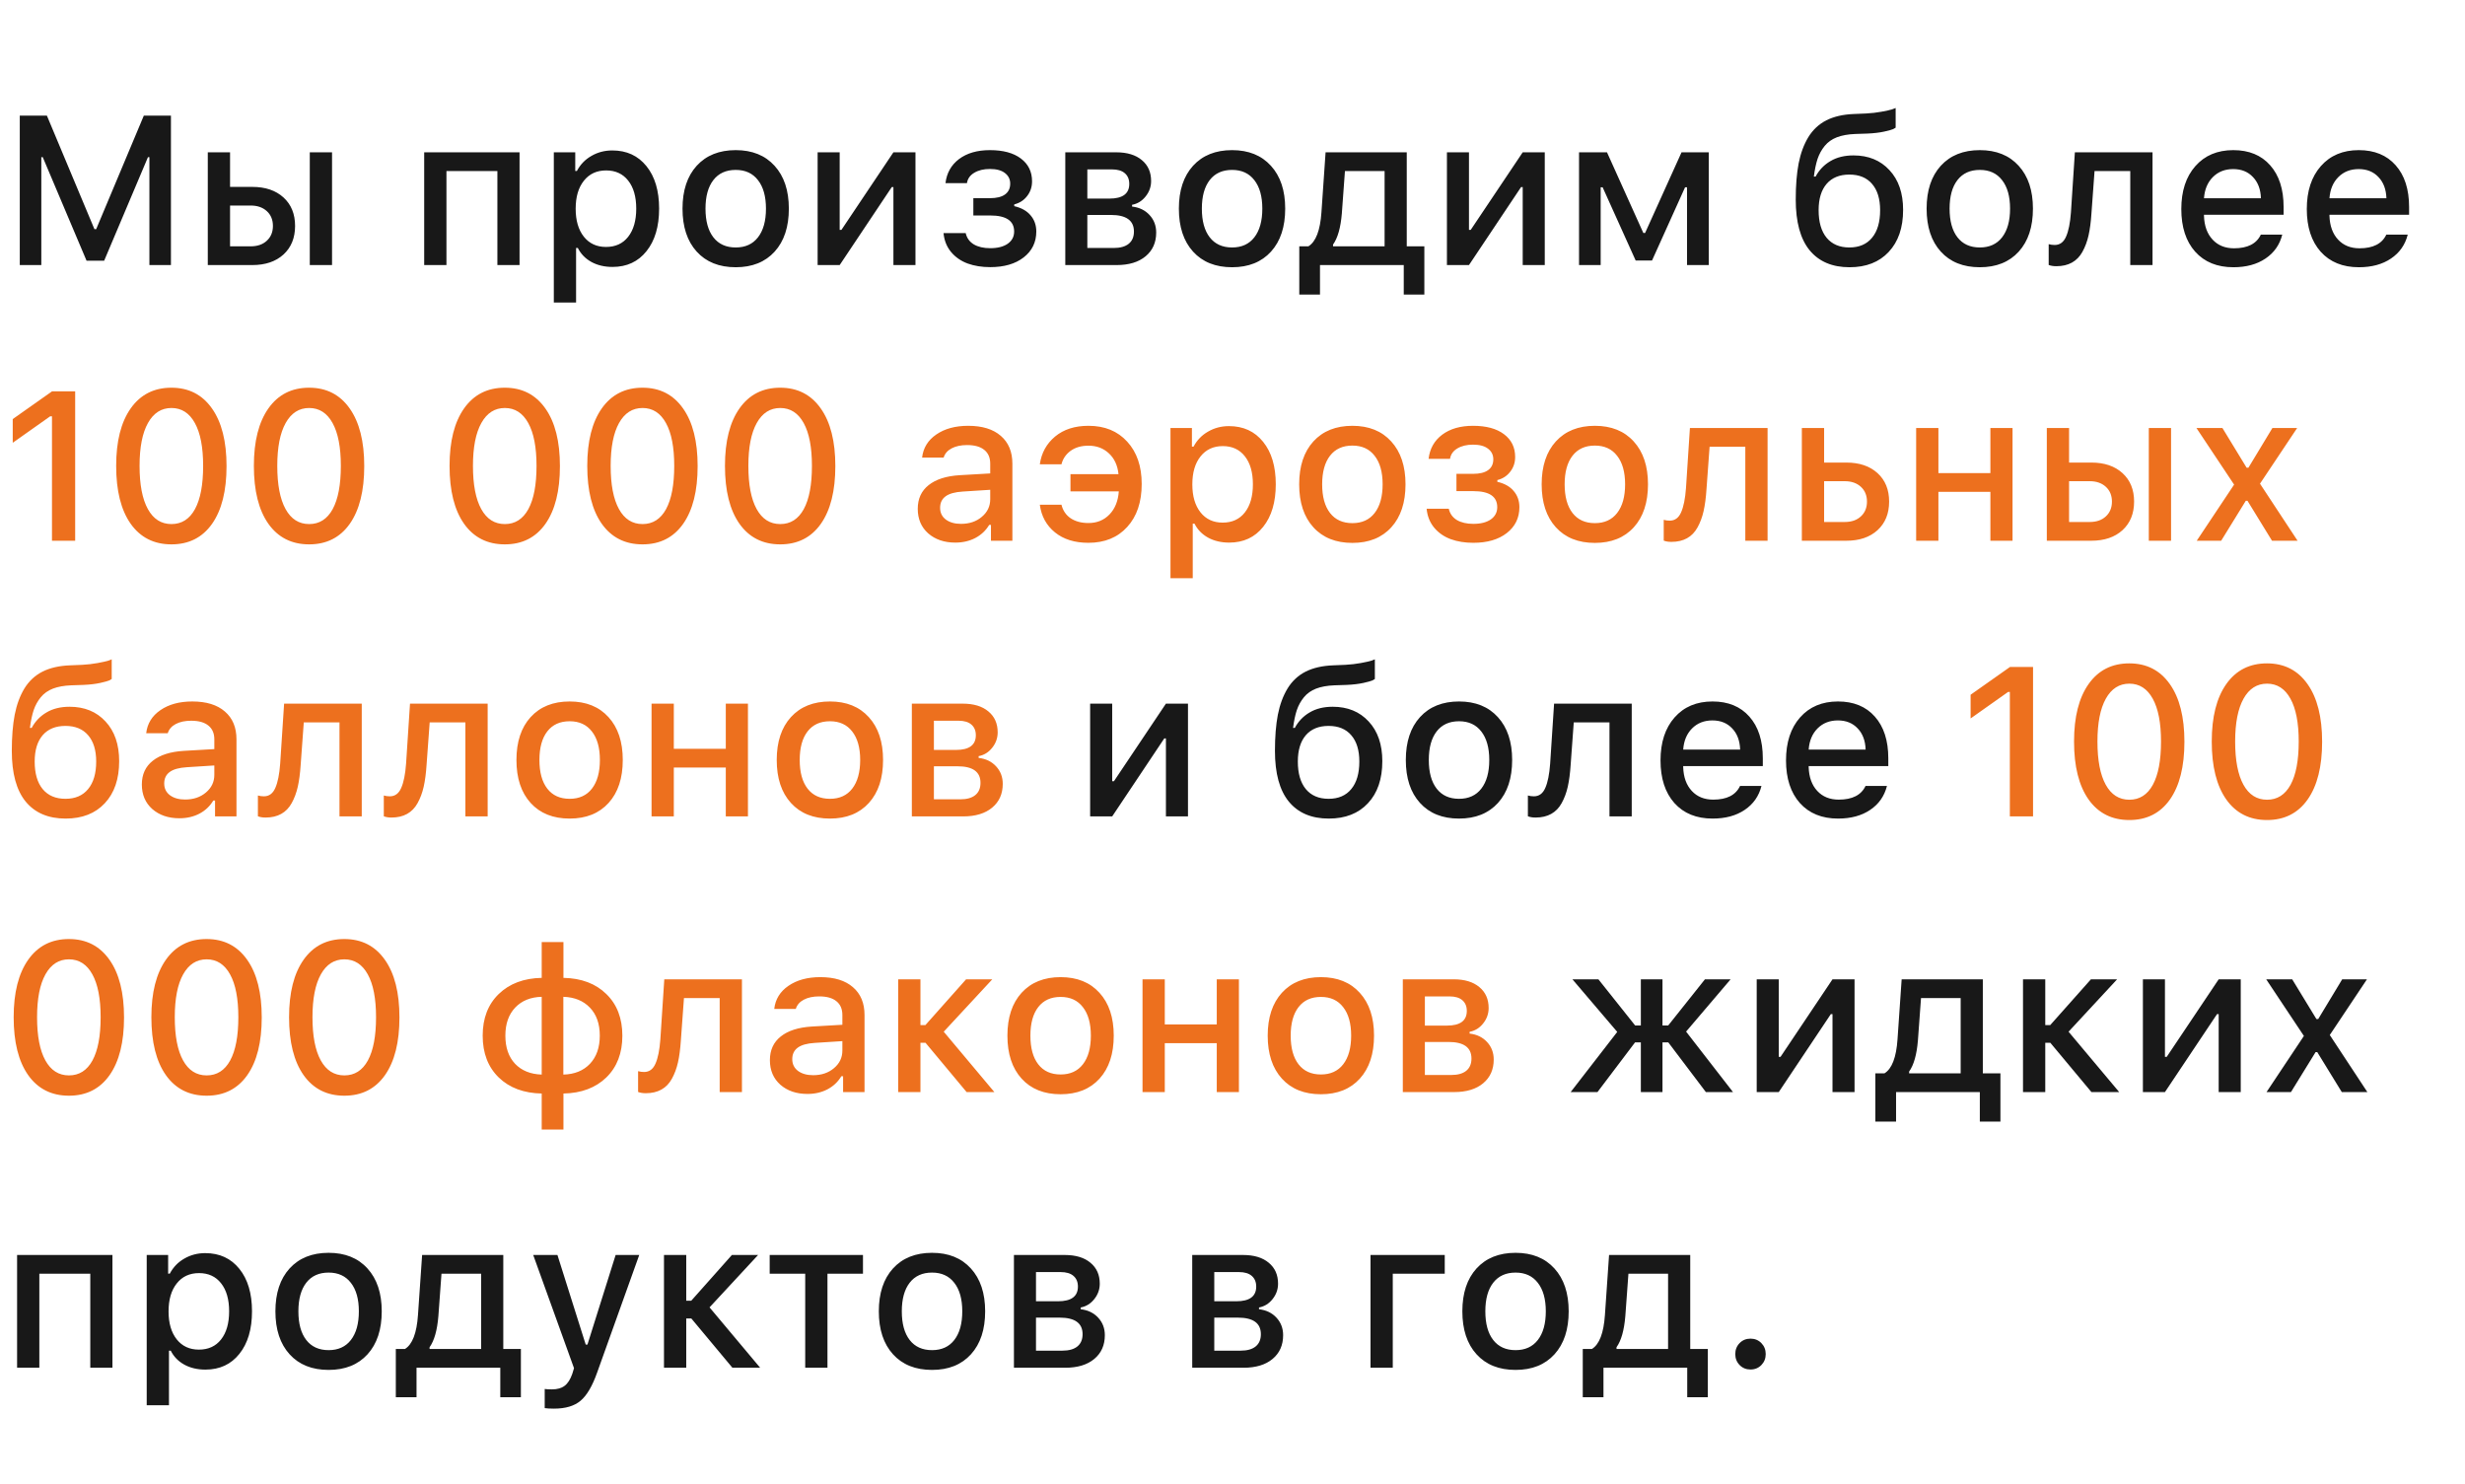
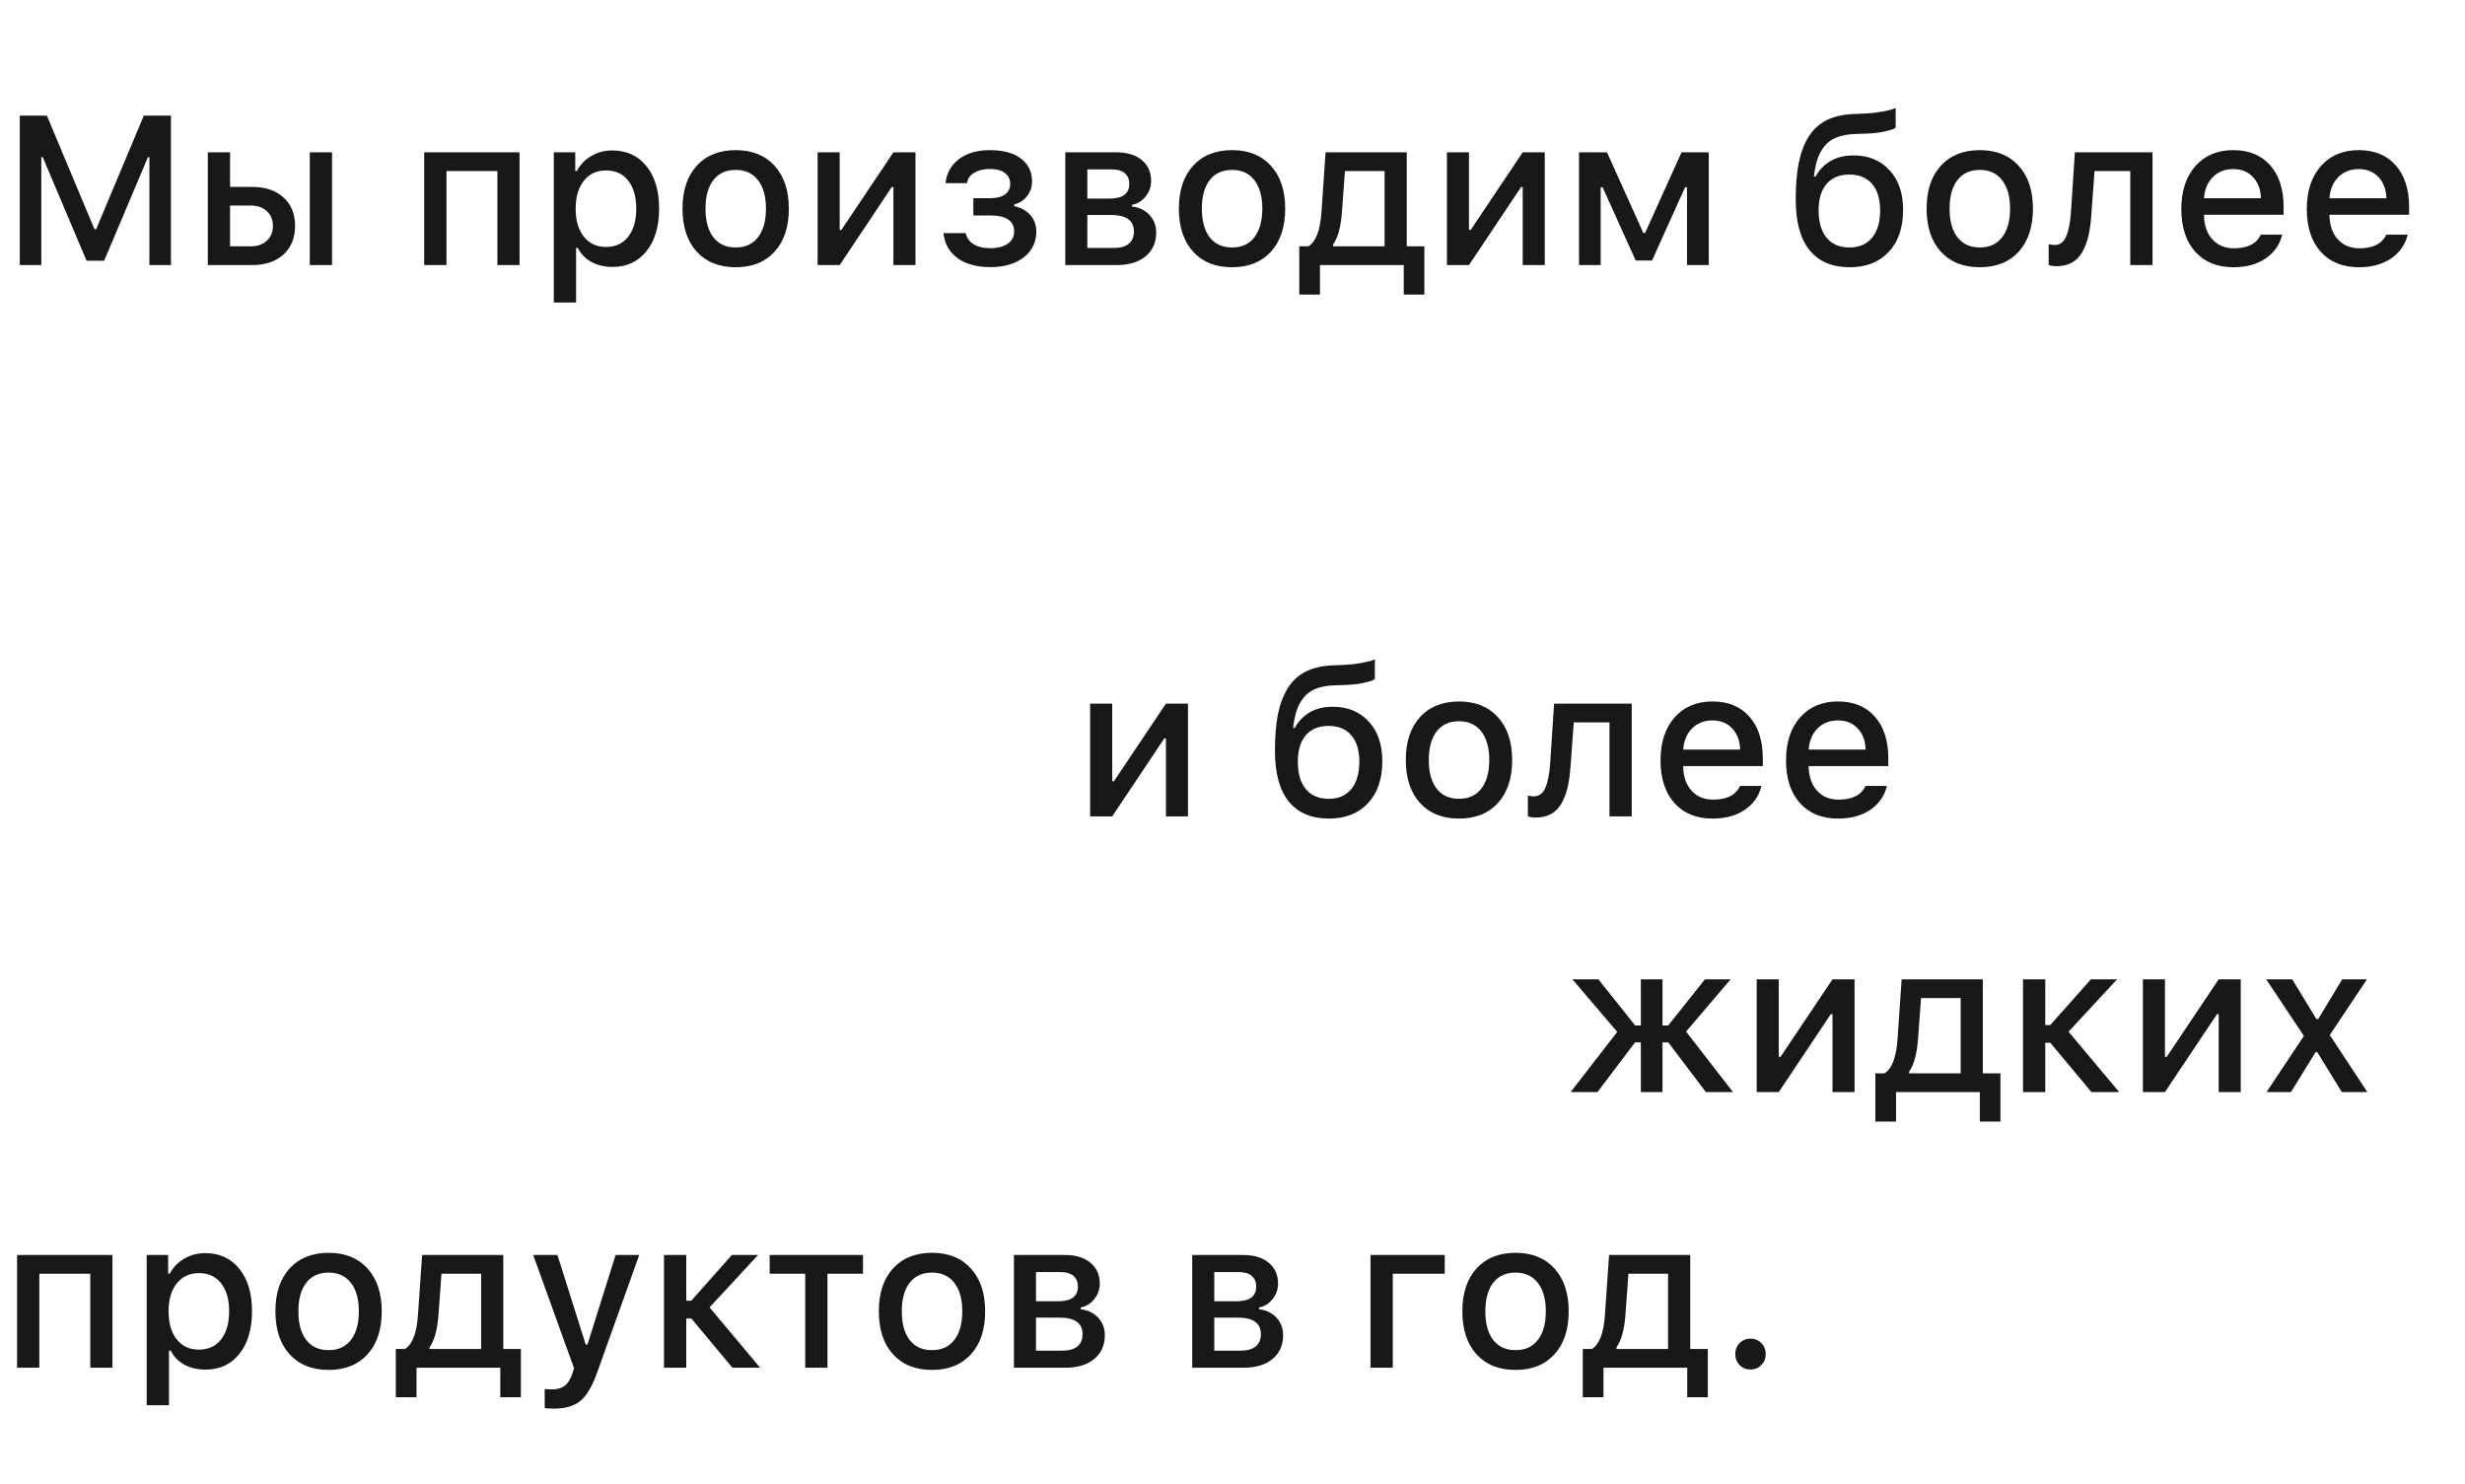
<svg xmlns="http://www.w3.org/2000/svg" width="465" height="280" viewBox="0 0 465 280" fill="none">
  <path d="M32.246 50H28.184V29.648H27.91L19.648 49.18H16.328L8.066 29.648H7.793V50H3.73V21.816H8.848L17.812 43.223H18.145L27.129 21.816H32.246V50ZM58.438 50V28.73H62.637V50H58.438ZM47.285 38.77H43.398V46.465H47.285C48.561 46.465 49.577 46.113 50.332 45.41C51.1 44.707 51.484 43.776 51.484 42.617C51.484 41.458 51.1 40.527 50.332 39.824C49.564 39.121 48.548 38.77 47.285 38.77ZM39.199 50V28.73H43.398V35.254H47.598C50.059 35.254 52.018 35.918 53.477 37.246C54.935 38.574 55.664 40.365 55.664 42.617C55.664 44.87 54.935 46.667 53.477 48.008C52.018 49.336 50.059 50 47.598 50H39.199ZM93.828 50V32.266H84.219V50H80.019V28.73H98.008V50H93.828ZM115.508 28.379C118.216 28.379 120.365 29.369 121.953 31.348C123.542 33.314 124.336 35.983 124.336 39.355C124.336 42.728 123.542 45.404 121.953 47.383C120.378 49.362 118.242 50.352 115.547 50.352C114.036 50.352 112.708 50.039 111.562 49.414C110.417 48.776 109.564 47.897 109.004 46.777H108.672V57.07H104.473V28.73H108.516V32.246H108.828C109.466 31.035 110.378 30.091 111.562 29.414C112.747 28.724 114.062 28.379 115.508 28.379ZM114.316 46.582C116.1 46.582 117.493 45.944 118.496 44.668C119.512 43.379 120.02 41.608 120.02 39.355C120.02 37.103 119.512 35.339 118.496 34.062C117.493 32.786 116.107 32.148 114.336 32.148C112.565 32.148 111.165 32.8 110.137 34.102C109.108 35.391 108.594 37.148 108.594 39.375C108.594 41.589 109.108 43.346 110.137 44.648C111.165 45.938 112.559 46.582 114.316 46.582ZM138.789 50.41C135.664 50.41 133.21 49.427 131.426 47.461C129.642 45.495 128.75 42.793 128.75 39.355C128.75 35.931 129.642 33.236 131.426 31.27C133.223 29.303 135.677 28.32 138.789 28.32C141.888 28.32 144.329 29.303 146.113 31.27C147.91 33.236 148.809 35.931 148.809 39.355C148.809 42.793 147.917 45.495 146.133 47.461C144.349 49.427 141.901 50.41 138.789 50.41ZM138.789 46.68C140.599 46.68 141.999 46.042 142.988 44.766C143.991 43.477 144.492 41.673 144.492 39.355C144.492 37.051 143.991 35.26 142.988 33.984C141.999 32.695 140.599 32.051 138.789 32.051C136.966 32.051 135.56 32.689 134.57 33.965C133.581 35.241 133.086 37.038 133.086 39.355C133.086 41.686 133.581 43.49 134.57 44.766C135.56 46.042 136.966 46.68 138.789 46.68ZM158.398 50H154.238V28.73H158.398V43.359H158.73L168.535 28.73H172.695V50H168.535V35.293H168.223L158.398 50ZM186.797 50.391C185.221 50.391 183.802 50.163 182.539 49.707C181.276 49.238 180.234 48.516 179.414 47.539C178.594 46.55 178.118 45.358 177.988 43.965H182.168C182.376 44.889 182.884 45.599 183.691 46.094C184.512 46.575 185.547 46.816 186.797 46.816C188.19 46.816 189.29 46.536 190.098 45.977C190.905 45.404 191.309 44.635 191.309 43.672C191.309 41.654 189.805 40.645 186.797 40.645H183.613V37.383H186.738C188.001 37.383 188.952 37.148 189.59 36.68C190.241 36.211 190.566 35.527 190.566 34.629C190.566 33.809 190.234 33.145 189.57 32.637C188.919 32.129 187.975 31.875 186.738 31.875C185.553 31.875 184.564 32.116 183.77 32.598C182.988 33.066 182.533 33.717 182.402 34.551H178.359C178.581 32.637 179.434 31.12 180.918 30C182.415 28.88 184.355 28.32 186.738 28.32C189.238 28.32 191.185 28.848 192.578 29.902C193.984 30.957 194.688 32.389 194.688 34.199C194.688 35.267 194.375 36.198 193.75 36.992C193.138 37.786 192.331 38.307 191.328 38.555V38.887C192.682 39.199 193.711 39.779 194.414 40.625C195.13 41.458 195.488 42.474 195.488 43.672C195.488 45.69 194.694 47.318 193.105 48.555C191.53 49.779 189.427 50.391 186.797 50.391ZM209.746 31.953H205.117V37.461H209.277C211.777 37.461 213.027 36.536 213.027 34.688C213.027 33.828 212.747 33.158 212.188 32.676C211.641 32.194 210.827 31.953 209.746 31.953ZM209.57 40.547H205.117V46.777H210.098C211.335 46.777 212.279 46.51 212.93 45.977C213.581 45.443 213.906 44.675 213.906 43.672C213.906 41.589 212.461 40.547 209.57 40.547ZM200.957 50V28.73H210.547C212.617 28.73 214.232 29.219 215.391 30.195C216.562 31.159 217.148 32.474 217.148 34.141C217.148 35.221 216.803 36.191 216.113 37.051C215.436 37.91 214.583 38.438 213.555 38.633V38.965C214.922 39.121 216.022 39.655 216.855 40.566C217.689 41.465 218.105 42.565 218.105 43.867C218.105 45.742 217.441 47.233 216.113 48.34C214.785 49.447 212.962 50 210.645 50H200.957ZM232.422 50.41C229.297 50.41 226.842 49.427 225.059 47.461C223.275 45.495 222.383 42.793 222.383 39.355C222.383 35.931 223.275 33.236 225.059 31.27C226.855 29.303 229.31 28.32 232.422 28.32C235.521 28.32 237.962 29.303 239.746 31.27C241.543 33.236 242.441 35.931 242.441 39.355C242.441 42.793 241.549 45.495 239.766 47.461C237.982 49.427 235.534 50.41 232.422 50.41ZM232.422 46.68C234.232 46.68 235.632 46.042 236.621 44.766C237.624 43.477 238.125 41.673 238.125 39.355C238.125 37.051 237.624 35.26 236.621 33.984C235.632 32.695 234.232 32.051 232.422 32.051C230.599 32.051 229.193 32.689 228.203 33.965C227.214 35.241 226.719 37.038 226.719 39.355C226.719 41.686 227.214 43.49 228.203 44.766C229.193 46.042 230.599 46.68 232.422 46.68ZM261.191 46.465V32.266H253.711L253.125 40.273C252.904 42.943 252.35 44.896 251.465 46.133V46.465H261.191ZM249.004 55.566H245.098V46.465H246.816C248.223 45.605 249.043 43.47 249.277 40.059L250.059 28.73H265.371V46.465H268.691V55.566H264.805V50H249.004V55.566ZM277.109 50H272.949V28.73H277.109V43.359H277.441L287.246 28.73H291.406V50H287.246V35.293H286.934L277.109 50ZM301.953 50H297.871V28.73H303.145L310 43.945H310.332L317.207 28.73H322.344V50H318.242V35.332H317.871L311.641 49.141H308.555L302.324 35.332H301.953V50ZM344.57 44.844C345.586 46.068 347.018 46.68 348.867 46.68C350.716 46.68 352.142 46.068 353.145 44.844C354.16 43.62 354.668 41.888 354.668 39.648C354.668 37.513 354.16 35.859 353.145 34.688C352.142 33.516 350.716 32.93 348.867 32.93C347.018 32.93 345.586 33.516 344.57 34.688C343.568 35.859 343.066 37.513 343.066 39.648C343.066 41.888 343.568 43.62 344.57 44.844ZM342.168 33.301H342.5C343.164 32.064 344.095 31.094 345.293 30.391C346.491 29.674 347.943 29.316 349.648 29.316C352.461 29.316 354.72 30.241 356.426 32.09C358.145 33.926 359.004 36.426 359.004 39.59C359.004 42.949 358.099 45.592 356.289 47.52C354.492 49.447 352.031 50.41 348.906 50.41C345.638 50.41 343.125 49.342 341.367 47.207C339.622 45.072 338.75 41.882 338.75 37.637C338.75 34.993 338.932 32.721 339.297 30.82C339.674 28.906 340.286 27.253 341.133 25.859C341.992 24.466 343.125 23.412 344.531 22.695C345.951 21.979 347.682 21.582 349.727 21.504L352.051 21.406C353.04 21.354 353.997 21.244 354.922 21.074C355.846 20.905 356.517 20.755 356.934 20.625C357.35 20.482 357.572 20.397 357.598 20.371V24.082C357.507 24.147 357.35 24.238 357.129 24.355C356.908 24.46 356.341 24.616 355.43 24.824C354.531 25.02 353.483 25.143 352.285 25.195L349.961 25.273C348.607 25.326 347.454 25.534 346.504 25.898C345.566 26.263 344.805 26.803 344.219 27.52C343.633 28.236 343.184 29.049 342.871 29.961C342.572 30.872 342.337 31.986 342.168 33.301ZM373.477 50.41C370.352 50.41 367.897 49.427 366.113 47.461C364.329 45.495 363.438 42.793 363.438 39.355C363.438 35.931 364.329 33.236 366.113 31.27C367.91 29.303 370.365 28.32 373.477 28.32C376.576 28.32 379.017 29.303 380.801 31.27C382.598 33.236 383.496 35.931 383.496 39.355C383.496 42.793 382.604 45.495 380.82 47.461C379.036 49.427 376.589 50.41 373.477 50.41ZM373.477 46.68C375.286 46.68 376.686 46.042 377.676 44.766C378.678 43.477 379.18 41.673 379.18 39.355C379.18 37.051 378.678 35.26 377.676 33.984C376.686 32.695 375.286 32.051 373.477 32.051C371.654 32.051 370.247 32.689 369.258 33.965C368.268 35.241 367.773 37.038 367.773 39.355C367.773 41.686 368.268 43.49 369.258 44.766C370.247 46.042 371.654 46.68 373.477 46.68ZM394.531 40.273C394.427 41.875 394.245 43.255 393.984 44.414C393.724 45.56 393.34 46.589 392.832 47.5C392.337 48.398 391.68 49.075 390.859 49.531C390.039 49.987 389.056 50.215 387.91 50.215C387.35 50.215 386.868 50.137 386.465 49.98V46.055C386.816 46.159 387.194 46.211 387.598 46.211C388.574 46.211 389.29 45.684 389.746 44.629C390.215 43.574 390.521 42.051 390.664 40.059L391.406 28.73H406.055V50H401.855V32.266H395.117L394.531 40.273ZM425 33.398C424.062 32.396 422.819 31.895 421.27 31.895C419.72 31.895 418.444 32.396 417.441 33.398C416.439 34.401 415.879 35.736 415.762 37.402H426.504C426.452 35.723 425.951 34.388 425 33.398ZM426.484 44.258H430.527C430.046 46.172 428.991 47.676 427.363 48.77C425.749 49.863 423.73 50.41 421.309 50.41C418.262 50.41 415.859 49.434 414.102 47.48C412.357 45.514 411.484 42.832 411.484 39.434C411.484 36.035 412.37 33.333 414.141 31.328C415.911 29.323 418.294 28.32 421.289 28.32C424.245 28.32 426.562 29.271 428.242 31.172C429.935 33.073 430.781 35.697 430.781 39.043V40.508H415.762V40.742C415.827 42.617 416.367 44.102 417.383 45.195C418.398 46.289 419.746 46.836 421.426 46.836C423.991 46.836 425.677 45.977 426.484 44.258ZM448.672 33.398C447.734 32.396 446.491 31.895 444.941 31.895C443.392 31.895 442.116 32.396 441.113 33.398C440.111 34.401 439.551 35.736 439.434 37.402H450.176C450.124 35.723 449.622 34.388 448.672 33.398ZM450.156 44.258H454.199C453.717 46.172 452.663 47.676 451.035 48.77C449.421 49.863 447.402 50.41 444.98 50.41C441.934 50.41 439.531 49.434 437.773 47.48C436.029 45.514 435.156 42.832 435.156 39.434C435.156 36.035 436.042 33.333 437.812 31.328C439.583 29.323 441.966 28.32 444.961 28.32C447.917 28.32 450.234 29.271 451.914 31.172C453.607 33.073 454.453 35.697 454.453 39.043V40.508H439.434V40.742C439.499 42.617 440.039 44.102 441.055 45.195C442.07 46.289 443.418 46.836 445.098 46.836C447.663 46.836 449.349 45.977 450.156 44.258ZM209.805 154H205.645V132.73H209.805V147.359H210.137L219.941 132.73H224.102V154H219.941V139.293H219.629L209.805 154ZM246.328 148.844C247.344 150.068 248.776 150.68 250.625 150.68C252.474 150.68 253.9 150.068 254.902 148.844C255.918 147.62 256.426 145.888 256.426 143.648C256.426 141.513 255.918 139.859 254.902 138.688C253.9 137.516 252.474 136.93 250.625 136.93C248.776 136.93 247.344 137.516 246.328 138.688C245.326 139.859 244.824 141.513 244.824 143.648C244.824 145.888 245.326 147.62 246.328 148.844ZM243.926 137.301H244.258C244.922 136.064 245.853 135.094 247.051 134.391C248.249 133.674 249.701 133.316 251.406 133.316C254.219 133.316 256.478 134.241 258.184 136.09C259.902 137.926 260.762 140.426 260.762 143.59C260.762 146.949 259.857 149.592 258.047 151.52C256.25 153.447 253.789 154.41 250.664 154.41C247.396 154.41 244.883 153.342 243.125 151.207C241.38 149.072 240.508 145.882 240.508 141.637C240.508 138.993 240.69 136.721 241.055 134.82C241.432 132.906 242.044 131.253 242.891 129.859C243.75 128.466 244.883 127.411 246.289 126.695C247.708 125.979 249.44 125.582 251.484 125.504L253.809 125.406C254.798 125.354 255.755 125.243 256.68 125.074C257.604 124.905 258.275 124.755 258.691 124.625C259.108 124.482 259.329 124.397 259.355 124.371V128.082C259.264 128.147 259.108 128.238 258.887 128.355C258.665 128.46 258.099 128.616 257.188 128.824C256.289 129.02 255.241 129.143 254.043 129.195L251.719 129.273C250.365 129.326 249.212 129.534 248.262 129.898C247.324 130.263 246.562 130.803 245.977 131.52C245.391 132.236 244.941 133.049 244.629 133.961C244.329 134.872 244.095 135.986 243.926 137.301ZM275.234 154.41C272.109 154.41 269.655 153.427 267.871 151.461C266.087 149.495 265.195 146.793 265.195 143.355C265.195 139.931 266.087 137.236 267.871 135.27C269.668 133.303 272.122 132.32 275.234 132.32C278.333 132.32 280.775 133.303 282.559 135.27C284.355 137.236 285.254 139.931 285.254 143.355C285.254 146.793 284.362 149.495 282.578 151.461C280.794 153.427 278.346 154.41 275.234 154.41ZM275.234 150.68C277.044 150.68 278.444 150.042 279.434 148.766C280.436 147.477 280.938 145.673 280.938 143.355C280.938 141.051 280.436 139.26 279.434 137.984C278.444 136.695 277.044 136.051 275.234 136.051C273.411 136.051 272.005 136.689 271.016 137.965C270.026 139.241 269.531 141.038 269.531 143.355C269.531 145.686 270.026 147.49 271.016 148.766C272.005 150.042 273.411 150.68 275.234 150.68ZM296.289 144.273C296.185 145.875 296.003 147.255 295.742 148.414C295.482 149.56 295.098 150.589 294.59 151.5C294.095 152.398 293.438 153.076 292.617 153.531C291.797 153.987 290.814 154.215 289.668 154.215C289.108 154.215 288.626 154.137 288.223 153.98V150.055C288.574 150.159 288.952 150.211 289.355 150.211C290.332 150.211 291.048 149.684 291.504 148.629C291.973 147.574 292.279 146.051 292.422 144.059L293.164 132.73H307.812V154H303.613V136.266H296.875L296.289 144.273ZM326.758 137.398C325.82 136.396 324.577 135.895 323.027 135.895C321.478 135.895 320.202 136.396 319.199 137.398C318.197 138.401 317.637 139.736 317.52 141.402H328.262C328.21 139.723 327.708 138.388 326.758 137.398ZM328.242 148.258H332.285C331.803 150.172 330.749 151.676 329.121 152.77C327.507 153.863 325.488 154.41 323.066 154.41C320.02 154.41 317.617 153.434 315.859 151.48C314.115 149.514 313.242 146.832 313.242 143.434C313.242 140.035 314.128 137.333 315.898 135.328C317.669 133.323 320.052 132.32 323.047 132.32C326.003 132.32 328.32 133.271 330 135.172C331.693 137.073 332.539 139.697 332.539 143.043V144.508H317.52V144.742C317.585 146.617 318.125 148.102 319.141 149.195C320.156 150.289 321.504 150.836 323.184 150.836C325.749 150.836 327.435 149.977 328.242 148.258ZM350.43 137.398C349.492 136.396 348.249 135.895 346.699 135.895C345.15 135.895 343.874 136.396 342.871 137.398C341.868 138.401 341.309 139.736 341.191 141.402H351.934C351.882 139.723 351.38 138.388 350.43 137.398ZM351.914 148.258H355.957C355.475 150.172 354.421 151.676 352.793 152.77C351.178 153.863 349.16 154.41 346.738 154.41C343.691 154.41 341.289 153.434 339.531 151.48C337.786 149.514 336.914 146.832 336.914 143.434C336.914 140.035 337.799 137.333 339.57 135.328C341.341 133.323 343.724 132.32 346.719 132.32C349.674 132.32 351.992 133.271 353.672 135.172C355.365 137.073 356.211 139.697 356.211 143.043V144.508H341.191V144.742C341.257 146.617 341.797 148.102 342.812 149.195C343.828 150.289 345.176 150.836 346.855 150.836C349.421 150.836 351.107 149.977 351.914 148.258ZM301.348 206H296.289L305.078 194.652L296.621 184.73H301.523L308.457 193.441H309.531V184.73H313.613V193.441H314.688L321.621 184.73H326.465L318.066 194.594L326.914 206H321.797L314.707 196.625H313.613V206H309.531V196.625H308.438L301.348 206ZM335.547 206H331.387V184.73H335.547V199.359H335.879L345.684 184.73H349.844V206H345.684V191.293H345.371L335.547 206ZM369.863 202.465V188.266H362.383L361.797 196.273C361.576 198.943 361.022 200.896 360.137 202.133V202.465H369.863ZM357.676 211.566H353.77V202.465H355.488C356.895 201.605 357.715 199.47 357.949 196.059L358.73 184.73H374.043V202.465H377.363V211.566H373.477V206H357.676V211.566ZM386.777 196.703H385.82V206H381.621V184.73H385.82V193.363H386.758L394.434 184.73H399.375L390.215 194.613L399.766 206H394.531L386.777 196.703ZM408.398 206H404.238V184.73H408.398V199.359H408.73L418.535 184.73H422.695V206H418.535V191.293H418.223L408.398 206ZM437.129 198.461H436.816L432.168 206H427.559L434.609 195.414L427.5 184.73H432.402L436.973 192.23H437.305L441.836 184.73H446.504L439.492 195.238L446.582 206H441.758L437.129 198.461ZM17.031 258V240.266H7.422V258H3.223V236.73H21.211V258H17.031ZM38.711 236.379C41.419 236.379 43.568 237.368 45.156 239.348C46.745 241.314 47.539 243.983 47.539 247.355C47.539 250.728 46.745 253.404 45.156 255.383C43.581 257.362 41.445 258.352 38.75 258.352C37.24 258.352 35.911 258.039 34.766 257.414C33.62 256.776 32.767 255.897 32.207 254.777H31.875V265.07H27.676V236.73H31.719V240.246H32.031C32.669 239.035 33.581 238.091 34.766 237.414C35.95 236.724 37.266 236.379 38.711 236.379ZM37.52 254.582C39.303 254.582 40.697 253.944 41.699 252.668C42.715 251.379 43.223 249.608 43.223 247.355C43.223 245.103 42.715 243.339 41.699 242.062C40.697 240.786 39.31 240.148 37.539 240.148C35.768 240.148 34.368 240.799 33.34 242.102C32.311 243.391 31.797 245.148 31.797 247.375C31.797 249.589 32.311 251.346 33.34 252.648C34.368 253.938 35.762 254.582 37.52 254.582ZM61.992 258.41C58.867 258.41 56.413 257.427 54.629 255.461C52.845 253.495 51.953 250.793 51.953 247.355C51.953 243.931 52.845 241.236 54.629 239.27C56.426 237.303 58.88 236.32 61.992 236.32C65.091 236.32 67.533 237.303 69.316 239.27C71.113 241.236 72.012 243.931 72.012 247.355C72.012 250.793 71.12 253.495 69.336 255.461C67.552 257.427 65.104 258.41 61.992 258.41ZM61.992 254.68C63.802 254.68 65.202 254.042 66.191 252.766C67.194 251.477 67.695 249.673 67.695 247.355C67.695 245.051 67.194 243.26 66.191 241.984C65.202 240.695 63.802 240.051 61.992 240.051C60.169 240.051 58.763 240.689 57.773 241.965C56.784 243.241 56.289 245.038 56.289 247.355C56.289 249.686 56.784 251.49 57.773 252.766C58.763 254.042 60.169 254.68 61.992 254.68ZM90.762 254.465V240.266H83.281L82.695 248.273C82.474 250.943 81.921 252.896 81.035 254.133V254.465H90.762ZM78.574 263.566H74.668V254.465H76.387C77.793 253.605 78.613 251.47 78.848 248.059L79.629 236.73H94.941V254.465H98.262V263.566H94.375V258H78.574V263.566ZM104.492 265.715C103.763 265.715 103.184 265.682 102.754 265.617V262.004C103.053 262.056 103.509 262.082 104.121 262.082C105.124 262.082 105.924 261.854 106.523 261.398C107.122 260.943 107.604 260.181 107.969 259.113L108.281 258.078L100.586 236.73H105.156L110.488 253.625H110.82L116.133 236.73H120.586L112.656 258.879C111.745 261.457 110.697 263.241 109.512 264.23C108.34 265.22 106.667 265.715 104.492 265.715ZM130.41 248.703H129.453V258H125.254V236.73H129.453V245.363H130.391L138.066 236.73H143.008L133.848 246.613L143.398 258H138.164L130.41 248.703ZM162.793 236.73V240.266H156.094V258H151.895V240.266H145.195V236.73H162.793ZM175.82 258.41C172.695 258.41 170.241 257.427 168.457 255.461C166.673 253.495 165.781 250.793 165.781 247.355C165.781 243.931 166.673 241.236 168.457 239.27C170.254 237.303 172.708 236.32 175.82 236.32C178.919 236.32 181.361 237.303 183.145 239.27C184.941 241.236 185.84 243.931 185.84 247.355C185.84 250.793 184.948 253.495 183.164 255.461C181.38 257.427 178.932 258.41 175.82 258.41ZM175.82 254.68C177.63 254.68 179.03 254.042 180.02 252.766C181.022 251.477 181.523 249.673 181.523 247.355C181.523 245.051 181.022 243.26 180.02 241.984C179.03 240.695 177.63 240.051 175.82 240.051C173.997 240.051 172.591 240.689 171.602 241.965C170.612 243.241 170.117 245.038 170.117 247.355C170.117 249.686 170.612 251.49 171.602 252.766C172.591 254.042 173.997 254.68 175.82 254.68ZM200.059 239.953H195.43V245.461H199.59C202.09 245.461 203.34 244.536 203.34 242.688C203.34 241.828 203.06 241.158 202.5 240.676C201.953 240.194 201.139 239.953 200.059 239.953ZM199.883 248.547H195.43V254.777H200.41C201.647 254.777 202.591 254.51 203.242 253.977C203.893 253.443 204.219 252.674 204.219 251.672C204.219 249.589 202.773 248.547 199.883 248.547ZM191.27 258V236.73H200.859C202.93 236.73 204.544 237.219 205.703 238.195C206.875 239.159 207.461 240.474 207.461 242.141C207.461 243.221 207.116 244.191 206.426 245.051C205.749 245.91 204.896 246.438 203.867 246.633V246.965C205.234 247.121 206.335 247.655 207.168 248.566C208.001 249.465 208.418 250.565 208.418 251.867C208.418 253.742 207.754 255.233 206.426 256.34C205.098 257.447 203.275 258 200.957 258H191.27ZM233.691 239.953H229.062V245.461H233.223C235.723 245.461 236.973 244.536 236.973 242.688C236.973 241.828 236.693 241.158 236.133 240.676C235.586 240.194 234.772 239.953 233.691 239.953ZM233.516 248.547H229.062V254.777H234.043C235.28 254.777 236.224 254.51 236.875 253.977C237.526 253.443 237.852 252.674 237.852 251.672C237.852 249.589 236.406 248.547 233.516 248.547ZM224.902 258V236.73H234.492C236.562 236.73 238.177 237.219 239.336 238.195C240.508 239.159 241.094 240.474 241.094 242.141C241.094 243.221 240.749 244.191 240.059 245.051C239.382 245.91 238.529 246.438 237.5 246.633V246.965C238.867 247.121 239.967 247.655 240.801 248.566C241.634 249.465 242.051 250.565 242.051 251.867C242.051 253.742 241.387 255.233 240.059 256.34C238.73 257.447 236.908 258 234.59 258H224.902ZM272.539 240.266H262.734V258H258.535V236.73H272.539V240.266ZM285.898 258.41C282.773 258.41 280.319 257.427 278.535 255.461C276.751 253.495 275.859 250.793 275.859 247.355C275.859 243.931 276.751 241.236 278.535 239.27C280.332 237.303 282.786 236.32 285.898 236.32C288.997 236.32 291.439 237.303 293.223 239.27C295.02 241.236 295.918 243.931 295.918 247.355C295.918 250.793 295.026 253.495 293.242 255.461C291.458 257.427 289.01 258.41 285.898 258.41ZM285.898 254.68C287.708 254.68 289.108 254.042 290.098 252.766C291.1 251.477 291.602 249.673 291.602 247.355C291.602 245.051 291.1 243.26 290.098 241.984C289.108 240.695 287.708 240.051 285.898 240.051C284.076 240.051 282.669 240.689 281.68 241.965C280.69 243.241 280.195 245.038 280.195 247.355C280.195 249.686 280.69 251.49 281.68 252.766C282.669 254.042 284.076 254.68 285.898 254.68ZM314.668 254.465V240.266H307.188L306.602 248.273C306.38 250.943 305.827 252.896 304.941 254.133V254.465H314.668ZM302.48 263.566H298.574V254.465H300.293C301.699 253.605 302.52 251.47 302.754 248.059L303.535 236.73H318.848V254.465H322.168V263.566H318.281V258H302.48V263.566ZM332.266 257.492C331.719 258.052 331.035 258.332 330.215 258.332C329.395 258.332 328.711 258.052 328.164 257.492C327.617 256.932 327.344 256.242 327.344 255.422C327.344 254.602 327.617 253.911 328.164 253.352C328.711 252.792 329.395 252.512 330.215 252.512C331.035 252.512 331.719 252.792 332.266 253.352C332.812 253.911 333.086 254.602 333.086 255.422C333.086 256.242 332.812 256.932 332.266 257.492Z" fill="#181818" />
-   <path d="M9.805 102V78.523H9.473L2.402 83.523V79.051L9.824 73.816H14.18V102H9.805ZM32.344 102.684C29.049 102.684 26.484 101.388 24.648 98.797C22.826 96.206 21.914 92.566 21.914 87.879C21.914 83.231 22.832 79.611 24.668 77.019C26.504 74.428 29.062 73.133 32.344 73.133C35.599 73.133 38.145 74.435 39.98 77.039C41.816 79.63 42.734 83.257 42.734 87.918C42.734 92.592 41.823 96.225 40 98.816C38.177 101.395 35.625 102.684 32.344 102.684ZM27.891 96.023C28.932 97.912 30.417 98.856 32.344 98.856C34.271 98.856 35.749 97.918 36.777 96.043C37.806 94.155 38.32 91.434 38.32 87.879C38.32 84.363 37.8 81.668 36.758 79.793C35.716 77.905 34.245 76.961 32.344 76.961C30.443 76.961 28.965 77.905 27.91 79.793C26.855 81.681 26.328 84.376 26.328 87.879C26.328 91.421 26.849 94.135 27.891 96.023ZM58.32 102.684C55.026 102.684 52.461 101.388 50.625 98.797C48.802 96.206 47.891 92.566 47.891 87.879C47.891 83.231 48.809 79.611 50.645 77.019C52.48 74.428 55.039 73.133 58.32 73.133C61.575 73.133 64.121 74.435 65.957 77.039C67.793 79.63 68.711 83.257 68.711 87.918C68.711 92.592 67.799 96.225 65.977 98.816C64.154 101.395 61.602 102.684 58.32 102.684ZM53.867 96.023C54.909 97.912 56.393 98.856 58.32 98.856C60.247 98.856 61.725 97.918 62.754 96.043C63.783 94.155 64.297 91.434 64.297 87.879C64.297 84.363 63.776 81.668 62.734 79.793C61.693 77.905 60.221 76.961 58.32 76.961C56.419 76.961 54.941 77.905 53.887 79.793C52.832 81.681 52.305 84.376 52.305 87.879C52.305 91.421 52.825 94.135 53.867 96.023ZM95.234 102.684C91.94 102.684 89.375 101.388 87.539 98.797C85.716 96.206 84.805 92.566 84.805 87.879C84.805 83.231 85.723 79.611 87.559 77.019C89.394 74.428 91.953 73.133 95.234 73.133C98.49 73.133 101.035 74.435 102.871 77.039C104.707 79.63 105.625 83.257 105.625 87.918C105.625 92.592 104.714 96.225 102.891 98.816C101.068 101.395 98.516 102.684 95.234 102.684ZM90.781 96.023C91.823 97.912 93.307 98.856 95.234 98.856C97.162 98.856 98.639 97.918 99.668 96.043C100.697 94.155 101.211 91.434 101.211 87.879C101.211 84.363 100.69 81.668 99.648 79.793C98.607 77.905 97.135 76.961 95.234 76.961C93.333 76.961 91.856 77.905 90.801 79.793C89.746 81.681 89.219 84.376 89.219 87.879C89.219 91.421 89.74 94.135 90.781 96.023ZM121.211 102.684C117.917 102.684 115.352 101.388 113.516 98.797C111.693 96.206 110.781 92.566 110.781 87.879C110.781 83.231 111.699 79.611 113.535 77.019C115.371 74.428 117.93 73.133 121.211 73.133C124.466 73.133 127.012 74.435 128.848 77.039C130.684 79.63 131.602 83.257 131.602 87.918C131.602 92.592 130.69 96.225 128.867 98.816C127.044 101.395 124.492 102.684 121.211 102.684ZM116.758 96.023C117.799 97.912 119.284 98.856 121.211 98.856C123.138 98.856 124.616 97.918 125.645 96.043C126.673 94.155 127.188 91.434 127.188 87.879C127.188 84.363 126.667 81.668 125.625 79.793C124.583 77.905 123.112 76.961 121.211 76.961C119.31 76.961 117.832 77.905 116.777 79.793C115.723 81.681 115.195 84.376 115.195 87.879C115.195 91.421 115.716 94.135 116.758 96.023ZM147.188 102.684C143.893 102.684 141.328 101.388 139.492 98.797C137.669 96.206 136.758 92.566 136.758 87.879C136.758 83.231 137.676 79.611 139.512 77.019C141.348 74.428 143.906 73.133 147.188 73.133C150.443 73.133 152.988 74.435 154.824 77.039C156.66 79.63 157.578 83.257 157.578 87.918C157.578 92.592 156.667 96.225 154.844 98.816C153.021 101.395 150.469 102.684 147.188 102.684ZM142.734 96.023C143.776 97.912 145.26 98.856 147.188 98.856C149.115 98.856 150.592 97.918 151.621 96.043C152.65 94.155 153.164 91.434 153.164 87.879C153.164 84.363 152.643 81.668 151.602 79.793C150.56 77.905 149.089 76.961 147.188 76.961C145.286 76.961 143.809 77.905 142.754 79.793C141.699 81.681 141.172 84.376 141.172 87.879C141.172 91.421 141.693 94.135 142.734 96.023ZM181.289 98.816C182.865 98.816 184.173 98.374 185.215 97.488C186.27 96.603 186.797 95.496 186.797 94.168V92.391L181.602 92.723C180.143 92.814 179.069 93.113 178.379 93.621C177.689 94.129 177.344 94.852 177.344 95.789C177.344 96.727 177.708 97.469 178.438 98.016C179.167 98.549 180.117 98.816 181.289 98.816ZM180.215 102.352C178.132 102.352 176.426 101.772 175.098 100.613C173.783 99.441 173.125 97.898 173.125 95.984C173.125 94.083 173.809 92.592 175.176 91.512C176.543 90.418 178.496 89.793 181.035 89.637L186.797 89.305V87.469C186.797 86.336 186.426 85.47 185.684 84.871C184.941 84.259 183.861 83.953 182.441 83.953C181.27 83.953 180.293 84.162 179.512 84.578C178.743 84.982 178.242 85.561 178.008 86.316H173.945C174.154 84.493 175.046 83.042 176.621 81.961C178.21 80.867 180.215 80.32 182.637 80.32C185.293 80.32 187.344 80.952 188.789 82.215C190.247 83.465 190.977 85.216 190.977 87.469V102H186.934V99.012H186.602C185.964 100.079 185.085 100.906 183.965 101.492C182.858 102.065 181.608 102.352 180.215 102.352ZM200.234 95.203C200.508 96.31 201.087 97.163 201.973 97.762C202.871 98.361 203.991 98.66 205.332 98.66C206.934 98.66 208.255 98.12 209.297 97.039C210.339 95.958 210.924 94.507 211.055 92.684H201.934V89.441H210.996C210.827 87.788 210.221 86.479 209.18 85.516C208.151 84.552 206.868 84.07 205.332 84.07C203.978 84.07 202.852 84.396 201.953 85.047C201.068 85.698 200.495 86.544 200.234 87.586H196.152C196.452 85.451 197.409 83.706 199.023 82.352C200.651 80.997 202.754 80.32 205.332 80.32C208.392 80.32 210.827 81.316 212.637 83.309C214.46 85.288 215.371 87.951 215.371 91.297C215.371 94.708 214.46 97.41 212.637 99.402C210.827 101.395 208.385 102.391 205.312 102.391C202.721 102.391 200.618 101.733 199.004 100.418C197.389 99.103 196.439 97.365 196.152 95.203H200.234ZM231.836 80.379C234.544 80.379 236.693 81.368 238.281 83.348C239.87 85.314 240.664 87.983 240.664 91.356C240.664 94.728 239.87 97.404 238.281 99.383C236.706 101.362 234.57 102.352 231.875 102.352C230.365 102.352 229.036 102.039 227.891 101.414C226.745 100.776 225.892 99.897 225.332 98.777H225V109.07H220.801V80.731H224.844V84.246H225.156C225.794 83.035 226.706 82.091 227.891 81.414C229.076 80.724 230.391 80.379 231.836 80.379ZM230.645 98.582C232.428 98.582 233.822 97.944 234.824 96.668C235.84 95.379 236.348 93.608 236.348 91.356C236.348 89.103 235.84 87.338 234.824 86.062C233.822 84.787 232.435 84.148 230.664 84.148C228.893 84.148 227.493 84.799 226.465 86.102C225.436 87.391 224.922 89.148 224.922 91.375C224.922 93.588 225.436 95.346 226.465 96.648C227.493 97.938 228.887 98.582 230.645 98.582ZM255.117 102.41C251.992 102.41 249.538 101.427 247.754 99.461C245.97 97.495 245.078 94.793 245.078 91.356C245.078 87.931 245.97 85.236 247.754 83.269C249.551 81.303 252.005 80.32 255.117 80.32C258.216 80.32 260.658 81.303 262.441 83.269C264.238 85.236 265.137 87.931 265.137 91.356C265.137 94.793 264.245 97.495 262.461 99.461C260.677 101.427 258.229 102.41 255.117 102.41ZM255.117 98.68C256.927 98.68 258.327 98.042 259.316 96.766C260.319 95.477 260.82 93.673 260.82 91.356C260.82 89.051 260.319 87.26 259.316 85.984C258.327 84.695 256.927 84.051 255.117 84.051C253.294 84.051 251.888 84.689 250.898 85.965C249.909 87.241 249.414 89.038 249.414 91.356C249.414 93.686 249.909 95.49 250.898 96.766C251.888 98.042 253.294 98.68 255.117 98.68ZM277.93 102.391C276.354 102.391 274.935 102.163 273.672 101.707C272.409 101.238 271.367 100.516 270.547 99.539C269.727 98.549 269.251 97.358 269.121 95.965H273.301C273.509 96.889 274.017 97.599 274.824 98.094C275.645 98.576 276.68 98.816 277.93 98.816C279.323 98.816 280.423 98.537 281.23 97.977C282.038 97.404 282.441 96.635 282.441 95.672C282.441 93.654 280.938 92.644 277.93 92.644H274.746V89.383H277.871C279.134 89.383 280.085 89.148 280.723 88.68C281.374 88.211 281.699 87.527 281.699 86.629C281.699 85.809 281.367 85.144 280.703 84.637C280.052 84.129 279.108 83.875 277.871 83.875C276.686 83.875 275.697 84.116 274.902 84.598C274.121 85.066 273.665 85.717 273.535 86.551H269.492C269.714 84.637 270.566 83.12 272.051 82C273.548 80.88 275.488 80.32 277.871 80.32C280.371 80.32 282.318 80.848 283.711 81.902C285.117 82.957 285.82 84.389 285.82 86.199C285.82 87.267 285.508 88.198 284.883 88.992C284.271 89.787 283.464 90.307 282.461 90.555V90.887C283.815 91.199 284.844 91.779 285.547 92.625C286.263 93.458 286.621 94.474 286.621 95.672C286.621 97.69 285.827 99.318 284.238 100.555C282.663 101.779 280.56 102.391 277.93 102.391ZM300.859 102.41C297.734 102.41 295.28 101.427 293.496 99.461C291.712 97.495 290.82 94.793 290.82 91.356C290.82 87.931 291.712 85.236 293.496 83.269C295.293 81.303 297.747 80.32 300.859 80.32C303.958 80.32 306.4 81.303 308.184 83.269C309.98 85.236 310.879 87.931 310.879 91.356C310.879 94.793 309.987 97.495 308.203 99.461C306.419 101.427 303.971 102.41 300.859 102.41ZM300.859 98.68C302.669 98.68 304.069 98.042 305.059 96.766C306.061 95.477 306.562 93.673 306.562 91.356C306.562 89.051 306.061 87.26 305.059 85.984C304.069 84.695 302.669 84.051 300.859 84.051C299.036 84.051 297.63 84.689 296.641 85.965C295.651 87.241 295.156 89.038 295.156 91.356C295.156 93.686 295.651 95.49 296.641 96.766C297.63 98.042 299.036 98.68 300.859 98.68ZM321.914 92.273C321.81 93.875 321.628 95.255 321.367 96.414C321.107 97.56 320.723 98.588 320.215 99.5C319.72 100.398 319.062 101.076 318.242 101.531C317.422 101.987 316.439 102.215 315.293 102.215C314.733 102.215 314.251 102.137 313.848 101.98V98.055C314.199 98.159 314.577 98.211 314.98 98.211C315.957 98.211 316.673 97.684 317.129 96.629C317.598 95.574 317.904 94.051 318.047 92.059L318.789 80.731H333.438V102H329.238V84.266H322.5L321.914 92.273ZM347.988 90.769H344.102V98.465H347.988C349.264 98.465 350.28 98.113 351.035 97.41C351.803 96.707 352.188 95.776 352.188 94.617C352.188 93.458 351.803 92.527 351.035 91.824C350.267 91.121 349.251 90.769 347.988 90.769ZM339.902 102V80.731H344.102V87.254H348.301C350.762 87.254 352.721 87.918 354.18 89.246C355.638 90.574 356.367 92.365 356.367 94.617C356.367 96.87 355.638 98.667 354.18 100.008C352.721 101.336 350.762 102 348.301 102H339.902ZM375.469 102V92.781H365.664V102H361.465V80.731H365.664V89.246H375.469V80.731H379.648V102H375.469ZM405.352 102V80.731H409.551V102H405.352ZM394.199 90.769H390.312V98.465H394.199C395.475 98.465 396.491 98.113 397.246 97.41C398.014 96.707 398.398 95.776 398.398 94.617C398.398 93.458 398.014 92.527 397.246 91.824C396.478 91.121 395.462 90.769 394.199 90.769ZM386.113 102V80.731H390.312V87.254H394.512C396.973 87.254 398.932 87.918 400.391 89.246C401.849 90.574 402.578 92.365 402.578 94.617C402.578 96.87 401.849 98.667 400.391 100.008C398.932 101.336 396.973 102 394.512 102H386.113ZM423.965 94.461H423.652L419.004 102H414.395L421.445 91.414L414.336 80.731H419.238L423.809 88.231H424.141L428.672 80.731H433.34L426.328 91.238L433.418 102H428.594L423.965 94.461ZM8.047 148.844C9.062 150.068 10.495 150.68 12.344 150.68C14.193 150.68 15.618 150.068 16.621 148.844C17.637 147.62 18.145 145.888 18.145 143.648C18.145 141.513 17.637 139.859 16.621 138.688C15.618 137.516 14.193 136.93 12.344 136.93C10.495 136.93 9.062 137.516 8.047 138.688C7.044 139.859 6.543 141.513 6.543 143.648C6.543 145.888 7.044 147.62 8.047 148.844ZM5.645 137.301H5.977C6.641 136.064 7.572 135.094 8.77 134.391C9.967 133.674 11.419 133.316 13.125 133.316C15.938 133.316 18.197 134.241 19.902 136.09C21.621 137.926 22.48 140.426 22.48 143.59C22.48 146.949 21.576 149.592 19.766 151.52C17.969 153.447 15.508 154.41 12.383 154.41C9.115 154.41 6.602 153.342 4.844 151.207C3.099 149.072 2.227 145.882 2.227 141.637C2.227 138.993 2.409 136.721 2.773 134.82C3.151 132.906 3.763 131.253 4.609 129.859C5.469 128.466 6.602 127.411 8.008 126.695C9.427 125.979 11.159 125.582 13.203 125.504L15.527 125.406C16.517 125.354 17.474 125.243 18.398 125.074C19.323 124.905 19.994 124.755 20.41 124.625C20.827 124.482 21.048 124.397 21.074 124.371V128.082C20.983 128.147 20.827 128.238 20.605 128.355C20.384 128.46 19.818 128.616 18.906 128.824C18.008 129.02 16.96 129.143 15.762 129.195L13.438 129.273C12.083 129.326 10.931 129.534 9.98 129.898C9.043 130.263 8.281 130.803 7.695 131.52C7.109 132.236 6.66 133.049 6.348 133.961C6.048 134.872 5.814 135.986 5.645 137.301ZM34.922 150.816C36.497 150.816 37.806 150.374 38.848 149.488C39.902 148.603 40.43 147.496 40.43 146.168V144.391L35.234 144.723C33.776 144.814 32.702 145.113 32.012 145.621C31.322 146.129 30.977 146.852 30.977 147.789C30.977 148.727 31.341 149.469 32.07 150.016C32.8 150.549 33.75 150.816 34.922 150.816ZM33.848 154.352C31.764 154.352 30.059 153.772 28.73 152.613C27.415 151.441 26.758 149.898 26.758 147.984C26.758 146.083 27.441 144.592 28.809 143.512C30.176 142.418 32.129 141.793 34.668 141.637L40.43 141.305V139.469C40.43 138.336 40.059 137.47 39.316 136.871C38.574 136.259 37.493 135.953 36.074 135.953C34.902 135.953 33.926 136.161 33.145 136.578C32.376 136.982 31.875 137.561 31.641 138.316H27.578C27.787 136.493 28.678 135.042 30.254 133.961C31.842 132.867 33.848 132.32 36.27 132.32C38.926 132.32 40.977 132.952 42.422 134.215C43.88 135.465 44.609 137.216 44.609 139.469V154H40.566V151.012H40.234C39.596 152.079 38.717 152.906 37.598 153.492C36.491 154.065 35.241 154.352 33.848 154.352ZM56.719 144.273C56.615 145.875 56.432 147.255 56.172 148.414C55.911 149.56 55.527 150.589 55.02 151.5C54.525 152.398 53.867 153.076 53.047 153.531C52.227 153.987 51.243 154.215 50.098 154.215C49.538 154.215 49.056 154.137 48.652 153.98V150.055C49.004 150.159 49.382 150.211 49.785 150.211C50.762 150.211 51.478 149.684 51.934 148.629C52.402 147.574 52.708 146.051 52.852 144.059L53.594 132.73H68.242V154H64.043V136.266H57.305L56.719 144.273ZM80.469 144.273C80.365 145.875 80.182 147.255 79.922 148.414C79.662 149.56 79.277 150.589 78.769 151.5C78.275 152.398 77.617 153.076 76.797 153.531C75.977 153.987 74.993 154.215 73.848 154.215C73.288 154.215 72.806 154.137 72.402 153.98V150.055C72.754 150.159 73.132 150.211 73.535 150.211C74.512 150.211 75.228 149.684 75.684 148.629C76.152 147.574 76.458 146.051 76.602 144.059L77.344 132.73H91.992V154H87.793V136.266H81.055L80.469 144.273ZM107.461 154.41C104.336 154.41 101.882 153.427 100.098 151.461C98.314 149.495 97.422 146.793 97.422 143.355C97.422 139.931 98.314 137.236 100.098 135.27C101.895 133.303 104.349 132.32 107.461 132.32C110.56 132.32 113.001 133.303 114.785 135.27C116.582 137.236 117.48 139.931 117.48 143.355C117.48 146.793 116.589 149.495 114.805 151.461C113.021 153.427 110.573 154.41 107.461 154.41ZM107.461 150.68C109.271 150.68 110.671 150.042 111.66 148.766C112.663 147.477 113.164 145.673 113.164 143.355C113.164 141.051 112.663 139.26 111.66 137.984C110.671 136.695 109.271 136.051 107.461 136.051C105.638 136.051 104.232 136.689 103.242 137.965C102.253 139.241 101.758 141.038 101.758 143.355C101.758 145.686 102.253 147.49 103.242 148.766C104.232 150.042 105.638 150.68 107.461 150.68ZM136.914 154V144.781H127.109V154H122.91V132.73H127.109V141.246H136.914V132.73H141.094V154H136.914ZM156.562 154.41C153.438 154.41 150.983 153.427 149.199 151.461C147.415 149.495 146.523 146.793 146.523 143.355C146.523 139.931 147.415 137.236 149.199 135.27C150.996 133.303 153.451 132.32 156.562 132.32C159.661 132.32 162.103 133.303 163.887 135.27C165.684 137.236 166.582 139.931 166.582 143.355C166.582 146.793 165.69 149.495 163.906 151.461C162.122 153.427 159.674 154.41 156.562 154.41ZM156.562 150.68C158.372 150.68 159.772 150.042 160.762 148.766C161.764 147.477 162.266 145.673 162.266 143.355C162.266 141.051 161.764 139.26 160.762 137.984C159.772 136.695 158.372 136.051 156.562 136.051C154.74 136.051 153.333 136.689 152.344 137.965C151.354 139.241 150.859 141.038 150.859 143.355C150.859 145.686 151.354 147.49 152.344 148.766C153.333 150.042 154.74 150.68 156.562 150.68ZM180.801 135.953H176.172V141.461H180.332C182.832 141.461 184.082 140.536 184.082 138.688C184.082 137.828 183.802 137.158 183.242 136.676C182.695 136.194 181.882 135.953 180.801 135.953ZM180.625 144.547H176.172V150.777H181.152C182.389 150.777 183.333 150.51 183.984 149.977C184.635 149.443 184.961 148.674 184.961 147.672C184.961 145.589 183.516 144.547 180.625 144.547ZM172.012 154V132.73H181.602C183.672 132.73 185.286 133.219 186.445 134.195C187.617 135.159 188.203 136.474 188.203 138.141C188.203 139.221 187.858 140.191 187.168 141.051C186.491 141.91 185.638 142.438 184.609 142.633V142.965C185.977 143.121 187.077 143.655 187.91 144.566C188.743 145.465 189.16 146.565 189.16 147.867C189.16 149.742 188.496 151.233 187.168 152.34C185.84 153.447 184.017 154 181.699 154H172.012ZM379.141 154V130.523H378.809L371.738 135.523V131.051L379.16 125.816H383.516V154H379.141ZM401.68 154.684C398.385 154.684 395.82 153.388 393.984 150.797C392.161 148.206 391.25 144.566 391.25 139.879C391.25 135.23 392.168 131.611 394.004 129.02C395.84 126.428 398.398 125.133 401.68 125.133C404.935 125.133 407.48 126.435 409.316 129.039C411.152 131.63 412.07 135.257 412.07 139.918C412.07 144.592 411.159 148.225 409.336 150.816C407.513 153.395 404.961 154.684 401.68 154.684ZM397.227 148.023C398.268 149.911 399.753 150.855 401.68 150.855C403.607 150.855 405.085 149.918 406.113 148.043C407.142 146.155 407.656 143.434 407.656 139.879C407.656 136.363 407.135 133.668 406.094 131.793C405.052 129.905 403.581 128.961 401.68 128.961C399.779 128.961 398.301 129.905 397.246 131.793C396.191 133.681 395.664 136.376 395.664 139.879C395.664 143.421 396.185 146.135 397.227 148.023ZM427.656 154.684C424.362 154.684 421.797 153.388 419.961 150.797C418.138 148.206 417.227 144.566 417.227 139.879C417.227 135.23 418.145 131.611 419.98 129.02C421.816 126.428 424.375 125.133 427.656 125.133C430.911 125.133 433.457 126.435 435.293 129.039C437.129 131.63 438.047 135.257 438.047 139.918C438.047 144.592 437.135 148.225 435.312 150.816C433.49 153.395 430.938 154.684 427.656 154.684ZM423.203 148.023C424.245 149.911 425.729 150.855 427.656 150.855C429.583 150.855 431.061 149.918 432.09 148.043C433.118 146.155 433.633 143.434 433.633 139.879C433.633 136.363 433.112 133.668 432.07 131.793C431.029 129.905 429.557 128.961 427.656 128.961C425.755 128.961 424.277 129.905 423.223 131.793C422.168 133.681 421.641 136.376 421.641 139.879C421.641 143.421 422.161 146.135 423.203 148.023ZM13.008 206.684C9.714 206.684 7.148 205.388 5.312 202.797C3.49 200.206 2.578 196.566 2.578 191.879C2.578 187.23 3.496 183.611 5.332 181.02C7.168 178.428 9.727 177.133 13.008 177.133C16.263 177.133 18.809 178.435 20.645 181.039C22.48 183.63 23.398 187.257 23.398 191.918C23.398 196.592 22.487 200.225 20.664 202.816C18.841 205.395 16.289 206.684 13.008 206.684ZM8.555 200.023C9.596 201.911 11.081 202.855 13.008 202.855C14.935 202.855 16.413 201.918 17.441 200.043C18.47 198.155 18.984 195.434 18.984 191.879C18.984 188.363 18.463 185.668 17.422 183.793C16.38 181.905 14.909 180.961 13.008 180.961C11.107 180.961 9.629 181.905 8.574 183.793C7.52 185.681 6.992 188.376 6.992 191.879C6.992 195.421 7.513 198.135 8.555 200.023ZM38.984 206.684C35.69 206.684 33.125 205.388 31.289 202.797C29.466 200.206 28.555 196.566 28.555 191.879C28.555 187.23 29.473 183.611 31.309 181.02C33.145 178.428 35.703 177.133 38.984 177.133C42.24 177.133 44.785 178.435 46.621 181.039C48.457 183.63 49.375 187.257 49.375 191.918C49.375 196.592 48.464 200.225 46.641 202.816C44.818 205.395 42.266 206.684 38.984 206.684ZM34.531 200.023C35.573 201.911 37.057 202.855 38.984 202.855C40.911 202.855 42.389 201.918 43.418 200.043C44.447 198.155 44.961 195.434 44.961 191.879C44.961 188.363 44.44 185.668 43.398 183.793C42.357 181.905 40.885 180.961 38.984 180.961C37.083 180.961 35.605 181.905 34.551 183.793C33.496 185.681 32.969 188.376 32.969 191.879C32.969 195.421 33.49 198.135 34.531 200.023ZM64.961 206.684C61.667 206.684 59.102 205.388 57.266 202.797C55.443 200.206 54.531 196.566 54.531 191.879C54.531 187.23 55.449 183.611 57.285 181.02C59.121 178.428 61.68 177.133 64.961 177.133C68.216 177.133 70.762 178.435 72.598 181.039C74.434 183.63 75.352 187.257 75.352 191.918C75.352 196.592 74.44 200.225 72.617 202.816C70.794 205.395 68.242 206.684 64.961 206.684ZM60.508 200.023C61.55 201.911 63.034 202.855 64.961 202.855C66.888 202.855 68.366 201.918 69.394 200.043C70.423 198.155 70.938 195.434 70.938 191.879C70.938 188.363 70.417 185.668 69.375 183.793C68.333 181.905 66.862 180.961 64.961 180.961C63.06 180.961 61.582 181.905 60.527 183.793C59.473 185.681 58.945 188.376 58.945 191.879C58.945 195.421 59.466 198.135 60.508 200.023ZM102.188 202.699V188.031C100.091 188.083 98.424 188.76 97.188 190.062C95.951 191.365 95.332 193.129 95.332 195.355C95.332 197.595 95.944 199.366 97.168 200.668C98.405 201.957 100.078 202.634 102.188 202.699ZM111.289 200.668C112.526 199.353 113.145 197.582 113.145 195.355C113.145 193.129 112.526 191.371 111.289 190.082C110.052 188.78 108.379 188.096 106.27 188.031V202.699C108.379 202.647 110.052 201.97 111.289 200.668ZM102.188 206.273C98.802 206.208 96.1 205.199 94.082 203.246C92.064 201.28 91.055 198.65 91.055 195.355C91.055 192.074 92.064 189.457 94.082 187.504C96.113 185.538 98.815 184.522 102.188 184.457V177.699H106.289V184.457C109.674 184.522 112.37 185.538 114.375 187.504C116.393 189.457 117.402 192.081 117.402 195.375C117.402 198.656 116.393 201.28 114.375 203.246C112.357 205.199 109.661 206.208 106.289 206.273V213.07H102.188V206.273ZM128.438 196.273C128.333 197.875 128.151 199.255 127.891 200.414C127.63 201.56 127.246 202.589 126.738 203.5C126.243 204.398 125.586 205.076 124.766 205.531C123.945 205.987 122.962 206.215 121.816 206.215C121.257 206.215 120.775 206.137 120.371 205.98V202.055C120.723 202.159 121.1 202.211 121.504 202.211C122.48 202.211 123.197 201.684 123.652 200.629C124.121 199.574 124.427 198.051 124.57 196.059L125.312 184.73H139.961V206H135.762V188.266H129.023L128.438 196.273ZM153.398 202.816C154.974 202.816 156.283 202.374 157.324 201.488C158.379 200.603 158.906 199.496 158.906 198.168V196.391L153.711 196.723C152.253 196.814 151.178 197.113 150.488 197.621C149.798 198.129 149.453 198.852 149.453 199.789C149.453 200.727 149.818 201.469 150.547 202.016C151.276 202.549 152.227 202.816 153.398 202.816ZM152.324 206.352C150.241 206.352 148.535 205.772 147.207 204.613C145.892 203.441 145.234 201.898 145.234 199.984C145.234 198.083 145.918 196.592 147.285 195.512C148.652 194.418 150.605 193.793 153.145 193.637L158.906 193.305V191.469C158.906 190.336 158.535 189.47 157.793 188.871C157.051 188.259 155.97 187.953 154.551 187.953C153.379 187.953 152.402 188.161 151.621 188.578C150.853 188.982 150.352 189.561 150.117 190.316H146.055C146.263 188.493 147.155 187.042 148.73 185.961C150.319 184.867 152.324 184.32 154.746 184.32C157.402 184.32 159.453 184.952 160.898 186.215C162.357 187.465 163.086 189.216 163.086 191.469V206H159.043V203.012H158.711C158.073 204.079 157.194 204.906 156.074 205.492C154.967 206.065 153.717 206.352 152.324 206.352ZM174.59 196.703H173.633V206H169.434V184.73H173.633V193.363H174.57L182.246 184.73H187.188L178.027 194.613L187.578 206H182.344L174.59 196.703ZM200.078 206.41C196.953 206.41 194.499 205.427 192.715 203.461C190.931 201.495 190.039 198.793 190.039 195.355C190.039 191.931 190.931 189.236 192.715 187.27C194.512 185.303 196.966 184.32 200.078 184.32C203.177 184.32 205.618 185.303 207.402 187.27C209.199 189.236 210.098 191.931 210.098 195.355C210.098 198.793 209.206 201.495 207.422 203.461C205.638 205.427 203.19 206.41 200.078 206.41ZM200.078 202.68C201.888 202.68 203.288 202.042 204.277 200.766C205.28 199.477 205.781 197.673 205.781 195.355C205.781 193.051 205.28 191.26 204.277 189.984C203.288 188.695 201.888 188.051 200.078 188.051C198.255 188.051 196.849 188.689 195.859 189.965C194.87 191.241 194.375 193.038 194.375 195.355C194.375 197.686 194.87 199.49 195.859 200.766C196.849 202.042 198.255 202.68 200.078 202.68ZM229.531 206V196.781H219.727V206H215.527V184.73H219.727V193.246H229.531V184.73H233.711V206H229.531ZM249.18 206.41C246.055 206.41 243.6 205.427 241.816 203.461C240.033 201.495 239.141 198.793 239.141 195.355C239.141 191.931 240.033 189.236 241.816 187.27C243.613 185.303 246.068 184.32 249.18 184.32C252.279 184.32 254.72 185.303 256.504 187.27C258.301 189.236 259.199 191.931 259.199 195.355C259.199 198.793 258.307 201.495 256.523 203.461C254.74 205.427 252.292 206.41 249.18 206.41ZM249.18 202.68C250.99 202.68 252.389 202.042 253.379 200.766C254.382 199.477 254.883 197.673 254.883 195.355C254.883 193.051 254.382 191.26 253.379 189.984C252.389 188.695 250.99 188.051 249.18 188.051C247.357 188.051 245.951 188.689 244.961 189.965C243.971 191.241 243.477 193.038 243.477 195.355C243.477 197.686 243.971 199.49 244.961 200.766C245.951 202.042 247.357 202.68 249.18 202.68ZM273.418 187.953H268.789V193.461H272.949C275.449 193.461 276.699 192.536 276.699 190.688C276.699 189.828 276.419 189.158 275.859 188.676C275.312 188.194 274.499 187.953 273.418 187.953ZM273.242 196.547H268.789V202.777H273.77C275.007 202.777 275.951 202.51 276.602 201.977C277.253 201.443 277.578 200.674 277.578 199.672C277.578 197.589 276.133 196.547 273.242 196.547ZM264.629 206V184.73H274.219C276.289 184.73 277.904 185.219 279.062 186.195C280.234 187.159 280.82 188.474 280.82 190.141C280.82 191.221 280.475 192.191 279.785 193.051C279.108 193.91 278.255 194.438 277.227 194.633V194.965C278.594 195.121 279.694 195.655 280.527 196.566C281.361 197.465 281.777 198.565 281.777 199.867C281.777 201.742 281.113 203.233 279.785 204.34C278.457 205.447 276.634 206 274.316 206H264.629Z" fill="#ED701E" />
</svg>